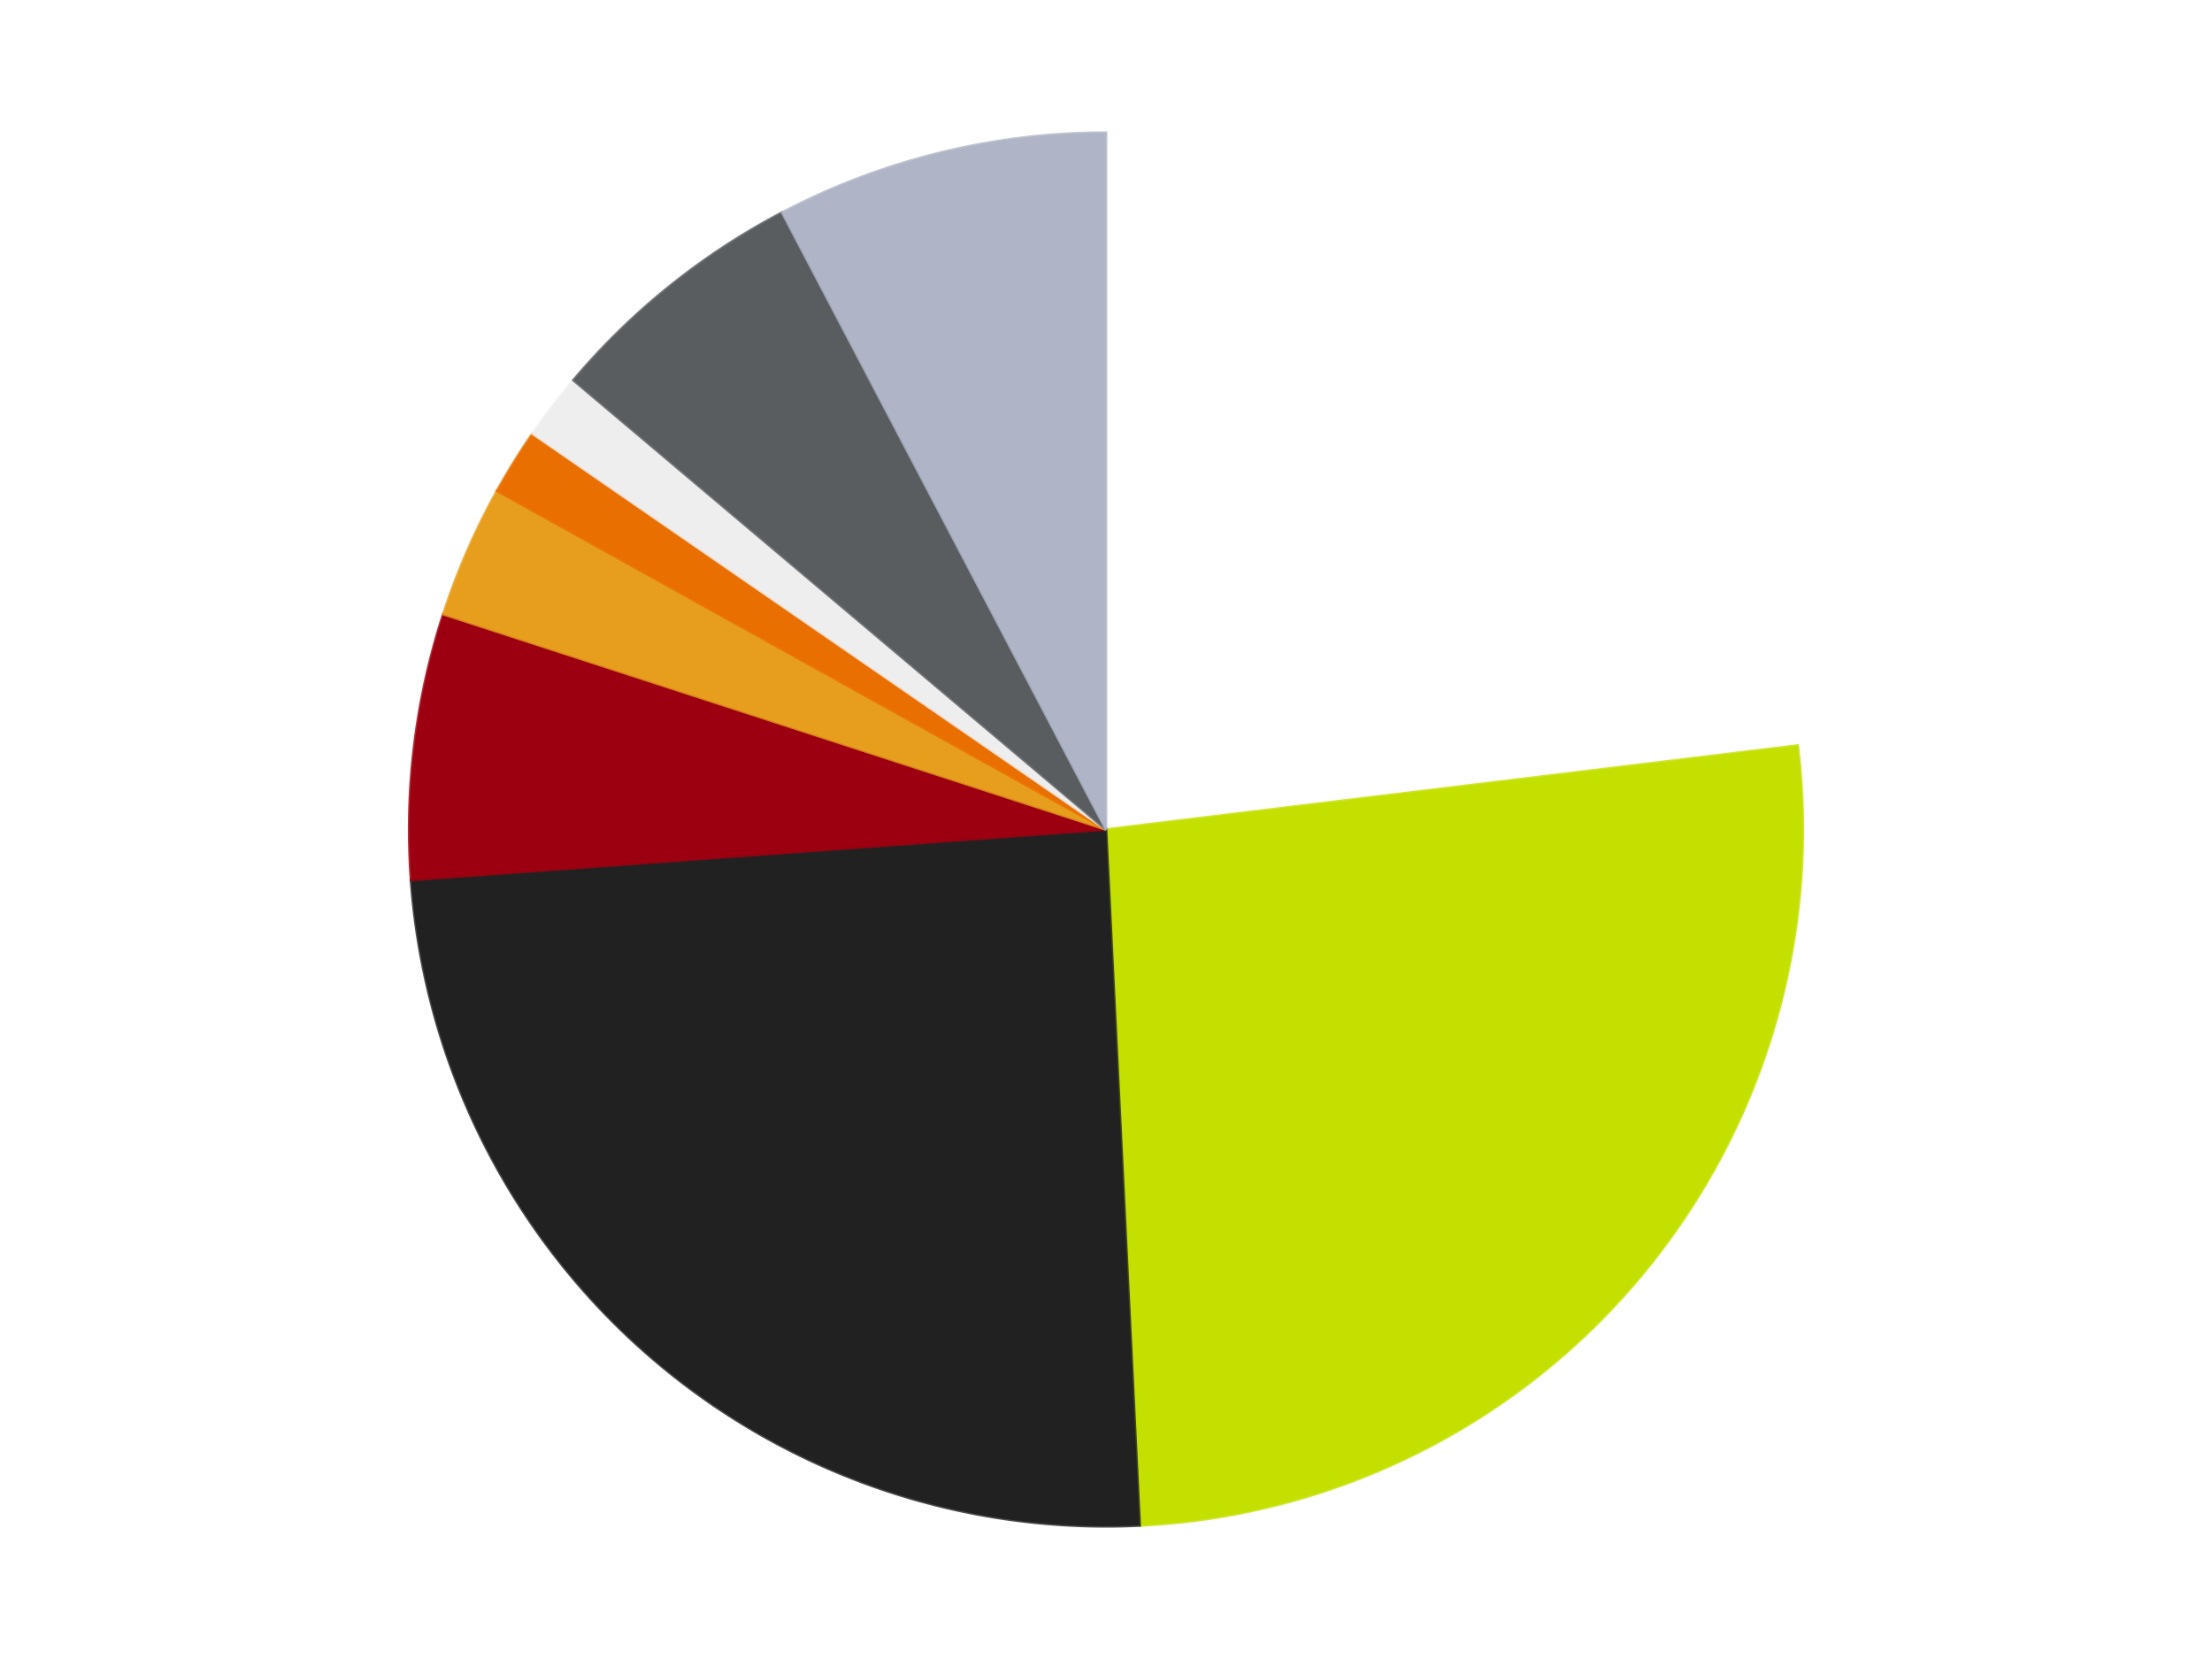
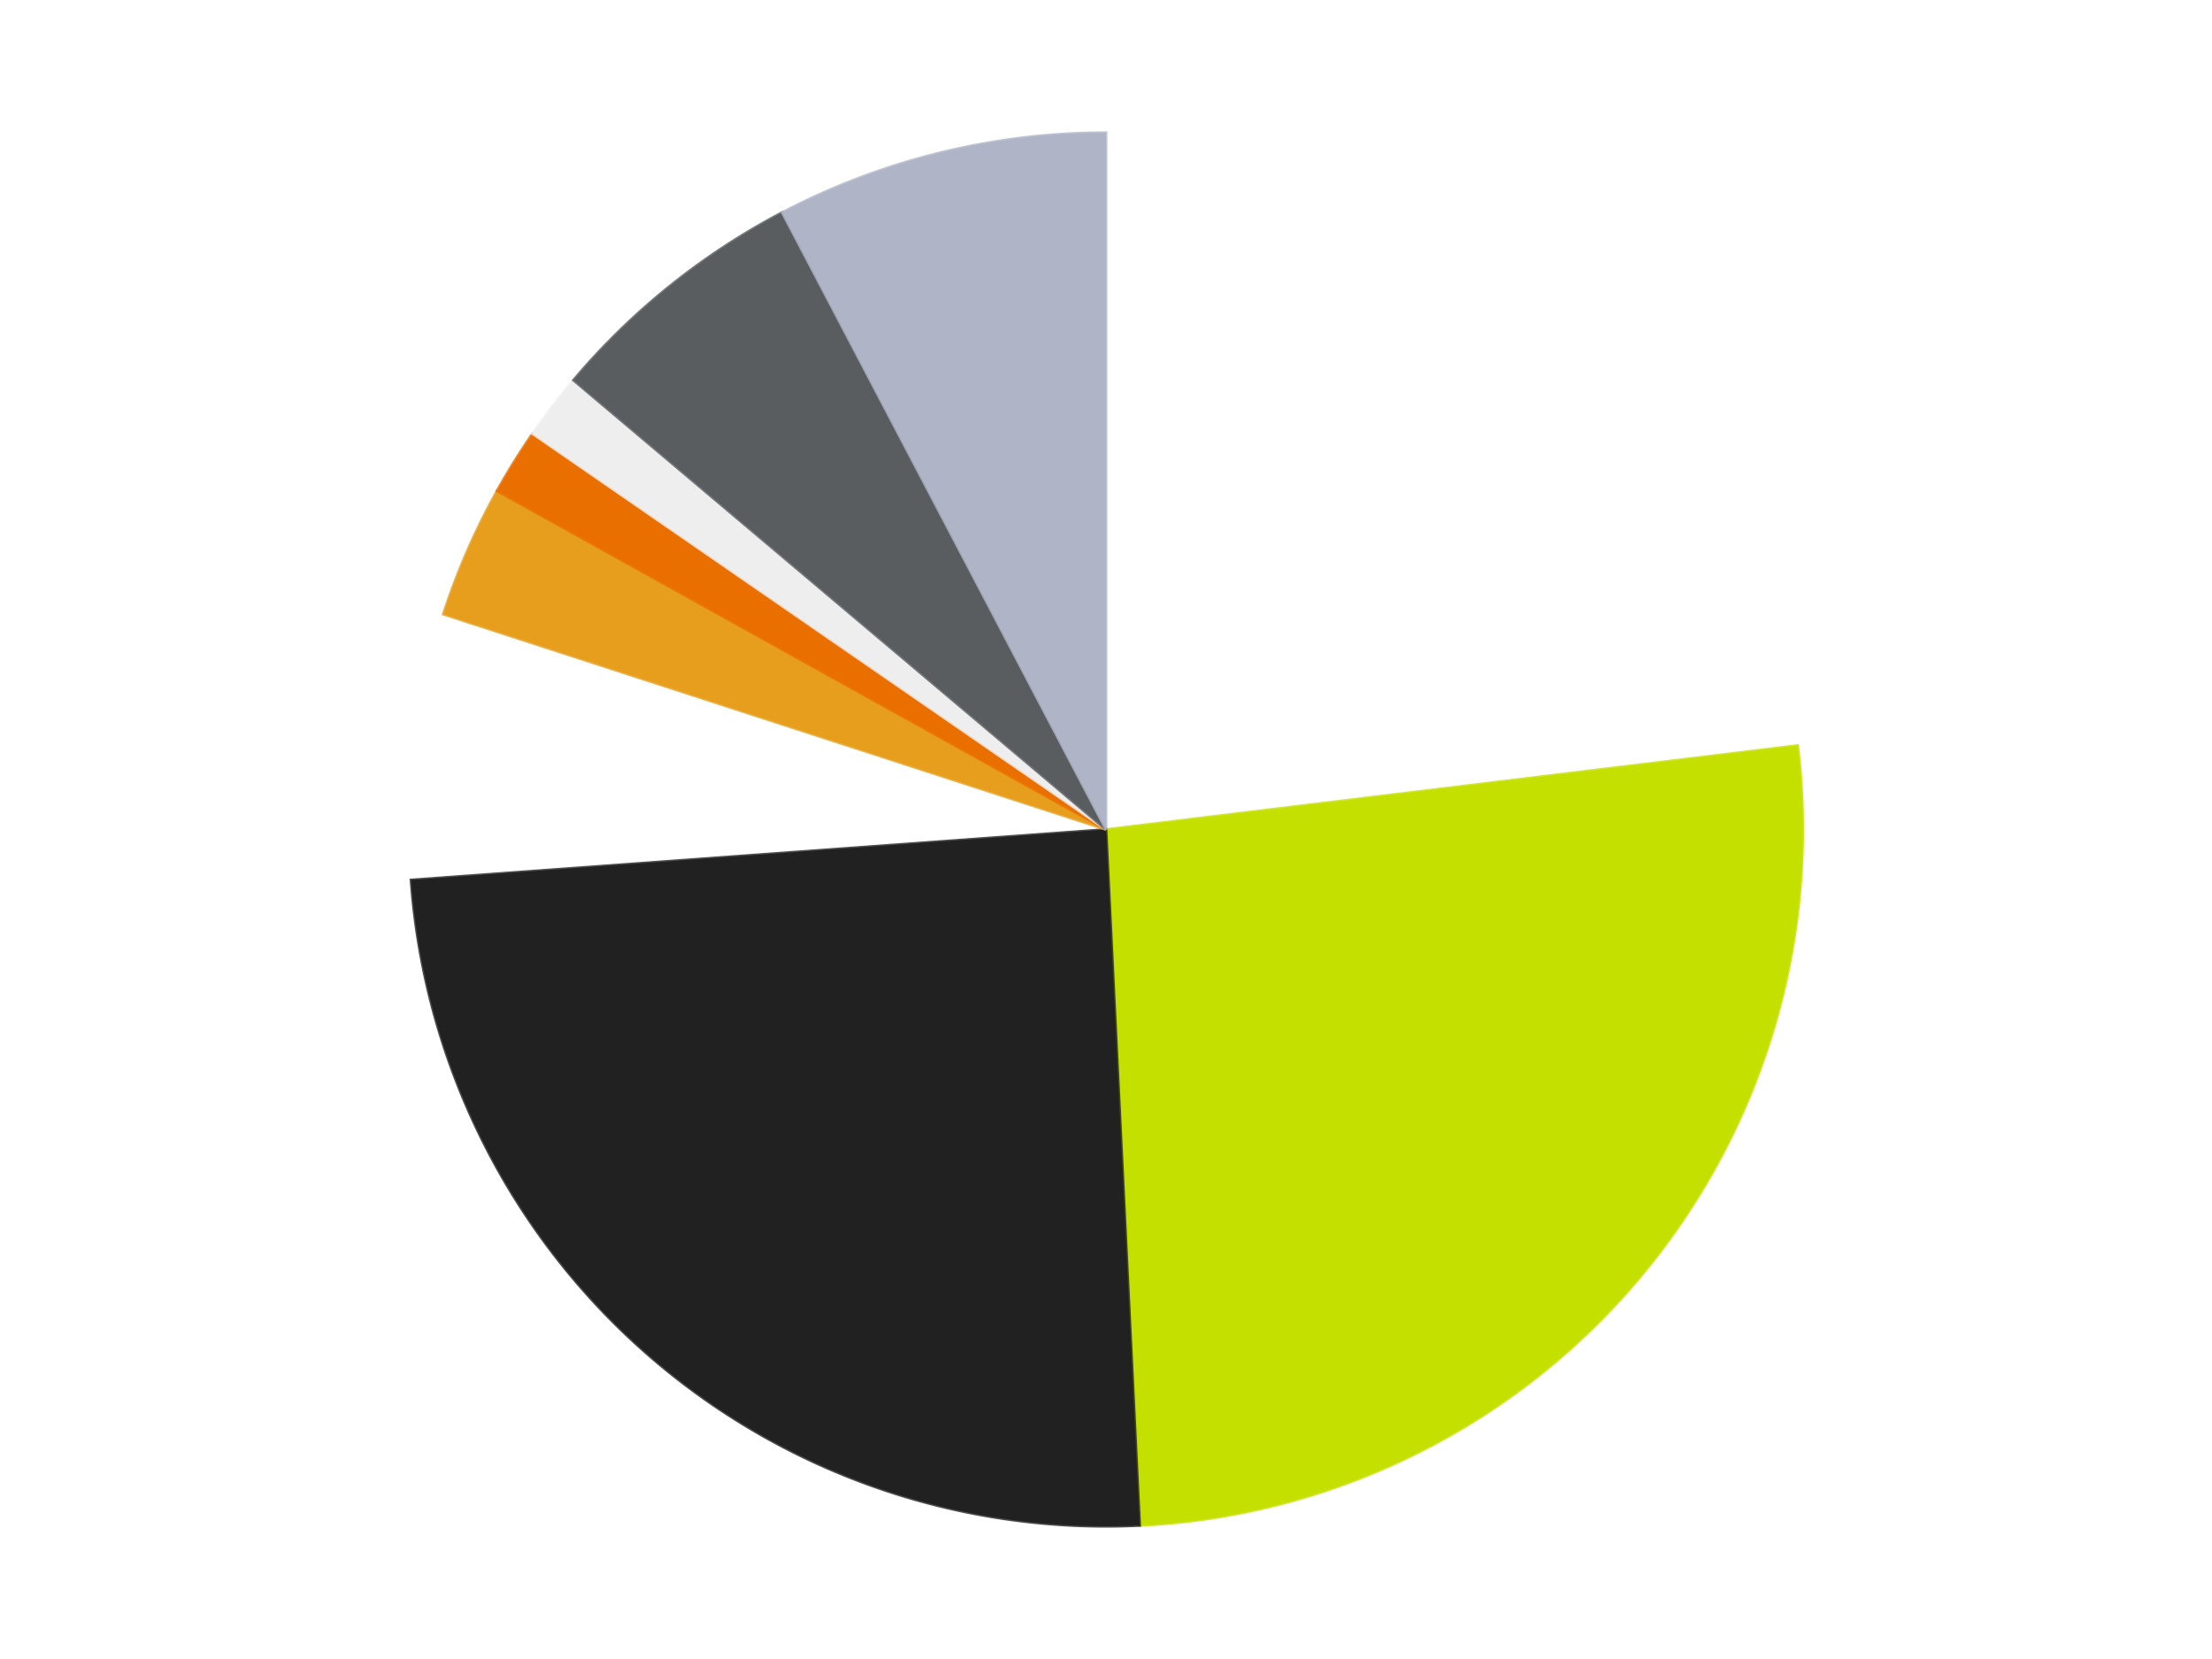
<svg xmlns="http://www.w3.org/2000/svg" xmlns:xlink="http://www.w3.org/1999/xlink" id="chart-4ca84169-f643-4c3b-8950-38b648ce80e9" class="pygal-chart" viewBox="0 0 800 600">
  <defs>
    <style type="text/css">#chart-4ca84169-f643-4c3b-8950-38b648ce80e9{-webkit-user-select:none;-webkit-font-smoothing:antialiased;font-family:Consolas,"Liberation Mono",Menlo,Courier,monospace}#chart-4ca84169-f643-4c3b-8950-38b648ce80e9 .title{font-family:Consolas,"Liberation Mono",Menlo,Courier,monospace;font-size:16px}#chart-4ca84169-f643-4c3b-8950-38b648ce80e9 .legends .legend text{font-family:Consolas,"Liberation Mono",Menlo,Courier,monospace;font-size:14px}#chart-4ca84169-f643-4c3b-8950-38b648ce80e9 .axis text{font-family:Consolas,"Liberation Mono",Menlo,Courier,monospace;font-size:10px}#chart-4ca84169-f643-4c3b-8950-38b648ce80e9 .axis text.major{font-family:Consolas,"Liberation Mono",Menlo,Courier,monospace;font-size:10px}#chart-4ca84169-f643-4c3b-8950-38b648ce80e9 .text-overlay text.value{font-family:Consolas,"Liberation Mono",Menlo,Courier,monospace;font-size:16px}#chart-4ca84169-f643-4c3b-8950-38b648ce80e9 .text-overlay text.label{font-family:Consolas,"Liberation Mono",Menlo,Courier,monospace;font-size:10px}#chart-4ca84169-f643-4c3b-8950-38b648ce80e9 .tooltip{font-family:Consolas,"Liberation Mono",Menlo,Courier,monospace;font-size:14px}#chart-4ca84169-f643-4c3b-8950-38b648ce80e9 text.no_data{font-family:Consolas,"Liberation Mono",Menlo,Courier,monospace;font-size:64px}
#chart-4ca84169-f643-4c3b-8950-38b648ce80e9{background-color:transparent}#chart-4ca84169-f643-4c3b-8950-38b648ce80e9 path,#chart-4ca84169-f643-4c3b-8950-38b648ce80e9 line,#chart-4ca84169-f643-4c3b-8950-38b648ce80e9 rect,#chart-4ca84169-f643-4c3b-8950-38b648ce80e9 circle{-webkit-transition:150ms;-moz-transition:150ms;transition:150ms}#chart-4ca84169-f643-4c3b-8950-38b648ce80e9 .graph &gt; .background{fill:transparent}#chart-4ca84169-f643-4c3b-8950-38b648ce80e9 .plot &gt; .background{fill:transparent}#chart-4ca84169-f643-4c3b-8950-38b648ce80e9 .graph{fill:rgba(0,0,0,.87)}#chart-4ca84169-f643-4c3b-8950-38b648ce80e9 text.no_data{fill:rgba(0,0,0,1)}#chart-4ca84169-f643-4c3b-8950-38b648ce80e9 .title{fill:rgba(0,0,0,1)}#chart-4ca84169-f643-4c3b-8950-38b648ce80e9 .legends .legend text{fill:rgba(0,0,0,.87)}#chart-4ca84169-f643-4c3b-8950-38b648ce80e9 .legends .legend:hover text{fill:rgba(0,0,0,1)}#chart-4ca84169-f643-4c3b-8950-38b648ce80e9 .axis .line{stroke:rgba(0,0,0,1)}#chart-4ca84169-f643-4c3b-8950-38b648ce80e9 .axis .guide.line{stroke:rgba(0,0,0,.54)}#chart-4ca84169-f643-4c3b-8950-38b648ce80e9 .axis .major.line{stroke:rgba(0,0,0,.87)}#chart-4ca84169-f643-4c3b-8950-38b648ce80e9 .axis text.major{fill:rgba(0,0,0,1)}#chart-4ca84169-f643-4c3b-8950-38b648ce80e9 .axis.y .guides:hover .guide.line,#chart-4ca84169-f643-4c3b-8950-38b648ce80e9 .line-graph .axis.x .guides:hover .guide.line,#chart-4ca84169-f643-4c3b-8950-38b648ce80e9 .stackedline-graph .axis.x .guides:hover .guide.line,#chart-4ca84169-f643-4c3b-8950-38b648ce80e9 .xy-graph .axis.x .guides:hover .guide.line{stroke:rgba(0,0,0,1)}#chart-4ca84169-f643-4c3b-8950-38b648ce80e9 .axis .guides:hover text{fill:rgba(0,0,0,1)}#chart-4ca84169-f643-4c3b-8950-38b648ce80e9 .reactive{fill-opacity:1.0;stroke-opacity:.8;stroke-width:1}#chart-4ca84169-f643-4c3b-8950-38b648ce80e9 .ci{stroke:rgba(0,0,0,.87)}#chart-4ca84169-f643-4c3b-8950-38b648ce80e9 .reactive.active,#chart-4ca84169-f643-4c3b-8950-38b648ce80e9 .active .reactive{fill-opacity:0.6;stroke-opacity:.9;stroke-width:4}#chart-4ca84169-f643-4c3b-8950-38b648ce80e9 .ci .reactive.active{stroke-width:1.5}#chart-4ca84169-f643-4c3b-8950-38b648ce80e9 .series text{fill:rgba(0,0,0,1)}#chart-4ca84169-f643-4c3b-8950-38b648ce80e9 .tooltip rect{fill:transparent;stroke:rgba(0,0,0,1);-webkit-transition:opacity 150ms;-moz-transition:opacity 150ms;transition:opacity 150ms}#chart-4ca84169-f643-4c3b-8950-38b648ce80e9 .tooltip .label{fill:rgba(0,0,0,.87)}#chart-4ca84169-f643-4c3b-8950-38b648ce80e9 .tooltip .label{fill:rgba(0,0,0,.87)}#chart-4ca84169-f643-4c3b-8950-38b648ce80e9 .tooltip .legend{font-size:.8em;fill:rgba(0,0,0,.54)}#chart-4ca84169-f643-4c3b-8950-38b648ce80e9 .tooltip .x_label{font-size:.6em;fill:rgba(0,0,0,1)}#chart-4ca84169-f643-4c3b-8950-38b648ce80e9 .tooltip .xlink{font-size:.5em;text-decoration:underline}#chart-4ca84169-f643-4c3b-8950-38b648ce80e9 .tooltip .value{font-size:1.5em}#chart-4ca84169-f643-4c3b-8950-38b648ce80e9 .bound{font-size:.5em}#chart-4ca84169-f643-4c3b-8950-38b648ce80e9 .max-value{font-size:.75em;fill:rgba(0,0,0,.54)}#chart-4ca84169-f643-4c3b-8950-38b648ce80e9 .map-element{fill:transparent;stroke:rgba(0,0,0,.54) !important}#chart-4ca84169-f643-4c3b-8950-38b648ce80e9 .map-element .reactive{fill-opacity:inherit;stroke-opacity:inherit}#chart-4ca84169-f643-4c3b-8950-38b648ce80e9 .color-0,#chart-4ca84169-f643-4c3b-8950-38b648ce80e9 .color-0 a:visited{stroke:#F44336;fill:#F44336}#chart-4ca84169-f643-4c3b-8950-38b648ce80e9 .color-1,#chart-4ca84169-f643-4c3b-8950-38b648ce80e9 .color-1 a:visited{stroke:#3F51B5;fill:#3F51B5}#chart-4ca84169-f643-4c3b-8950-38b648ce80e9 .color-2,#chart-4ca84169-f643-4c3b-8950-38b648ce80e9 .color-2 a:visited{stroke:#009688;fill:#009688}#chart-4ca84169-f643-4c3b-8950-38b648ce80e9 .color-3,#chart-4ca84169-f643-4c3b-8950-38b648ce80e9 .color-3 a:visited{stroke:#FFC107;fill:#FFC107}#chart-4ca84169-f643-4c3b-8950-38b648ce80e9 .color-4,#chart-4ca84169-f643-4c3b-8950-38b648ce80e9 .color-4 a:visited{stroke:#FF5722;fill:#FF5722}#chart-4ca84169-f643-4c3b-8950-38b648ce80e9 .color-5,#chart-4ca84169-f643-4c3b-8950-38b648ce80e9 .color-5 a:visited{stroke:#9C27B0;fill:#9C27B0}#chart-4ca84169-f643-4c3b-8950-38b648ce80e9 .color-6,#chart-4ca84169-f643-4c3b-8950-38b648ce80e9 .color-6 a:visited{stroke:#03A9F4;fill:#03A9F4}#chart-4ca84169-f643-4c3b-8950-38b648ce80e9 .color-7,#chart-4ca84169-f643-4c3b-8950-38b648ce80e9 .color-7 a:visited{stroke:#8BC34A;fill:#8BC34A}#chart-4ca84169-f643-4c3b-8950-38b648ce80e9 .color-8,#chart-4ca84169-f643-4c3b-8950-38b648ce80e9 .color-8 a:visited{stroke:#FF9800;fill:#FF9800}#chart-4ca84169-f643-4c3b-8950-38b648ce80e9 .text-overlay .color-0 text{fill:black}#chart-4ca84169-f643-4c3b-8950-38b648ce80e9 .text-overlay .color-1 text{fill:black}#chart-4ca84169-f643-4c3b-8950-38b648ce80e9 .text-overlay .color-2 text{fill:black}#chart-4ca84169-f643-4c3b-8950-38b648ce80e9 .text-overlay .color-3 text{fill:black}#chart-4ca84169-f643-4c3b-8950-38b648ce80e9 .text-overlay .color-4 text{fill:black}#chart-4ca84169-f643-4c3b-8950-38b648ce80e9 .text-overlay .color-5 text{fill:black}#chart-4ca84169-f643-4c3b-8950-38b648ce80e9 .text-overlay .color-6 text{fill:black}#chart-4ca84169-f643-4c3b-8950-38b648ce80e9 .text-overlay .color-7 text{fill:black}#chart-4ca84169-f643-4c3b-8950-38b648ce80e9 .text-overlay .color-8 text{fill:black}
#chart-4ca84169-f643-4c3b-8950-38b648ce80e9 text.no_data{text-anchor:middle}#chart-4ca84169-f643-4c3b-8950-38b648ce80e9 .guide.line{fill:none}#chart-4ca84169-f643-4c3b-8950-38b648ce80e9 .centered{text-anchor:middle}#chart-4ca84169-f643-4c3b-8950-38b648ce80e9 .title{text-anchor:middle}#chart-4ca84169-f643-4c3b-8950-38b648ce80e9 .legends .legend text{fill-opacity:1}#chart-4ca84169-f643-4c3b-8950-38b648ce80e9 .axis.x text{text-anchor:middle}#chart-4ca84169-f643-4c3b-8950-38b648ce80e9 .axis.x:not(.web) text[transform]{text-anchor:start}#chart-4ca84169-f643-4c3b-8950-38b648ce80e9 .axis.x:not(.web) text[transform].backwards{text-anchor:end}#chart-4ca84169-f643-4c3b-8950-38b648ce80e9 .axis.y text{text-anchor:end}#chart-4ca84169-f643-4c3b-8950-38b648ce80e9 .axis.y text[transform].backwards{text-anchor:start}#chart-4ca84169-f643-4c3b-8950-38b648ce80e9 .axis.y2 text{text-anchor:start}#chart-4ca84169-f643-4c3b-8950-38b648ce80e9 .axis.y2 text[transform].backwards{text-anchor:end}#chart-4ca84169-f643-4c3b-8950-38b648ce80e9 .axis .guide.line{stroke-dasharray:4,4;stroke:black}#chart-4ca84169-f643-4c3b-8950-38b648ce80e9 .axis .major.guide.line{stroke-dasharray:6,6;stroke:black}#chart-4ca84169-f643-4c3b-8950-38b648ce80e9 .horizontal .axis.y .guide.line,#chart-4ca84169-f643-4c3b-8950-38b648ce80e9 .horizontal .axis.y2 .guide.line,#chart-4ca84169-f643-4c3b-8950-38b648ce80e9 .vertical .axis.x .guide.line{opacity:0}#chart-4ca84169-f643-4c3b-8950-38b648ce80e9 .horizontal .axis.always_show .guide.line,#chart-4ca84169-f643-4c3b-8950-38b648ce80e9 .vertical .axis.always_show .guide.line{opacity:1 !important}#chart-4ca84169-f643-4c3b-8950-38b648ce80e9 .axis.y .guides:hover .guide.line,#chart-4ca84169-f643-4c3b-8950-38b648ce80e9 .axis.y2 .guides:hover .guide.line,#chart-4ca84169-f643-4c3b-8950-38b648ce80e9 .axis.x .guides:hover .guide.line{opacity:1}#chart-4ca84169-f643-4c3b-8950-38b648ce80e9 .axis .guides:hover text{opacity:1}#chart-4ca84169-f643-4c3b-8950-38b648ce80e9 .nofill{fill:none}#chart-4ca84169-f643-4c3b-8950-38b648ce80e9 .subtle-fill{fill-opacity:.2}#chart-4ca84169-f643-4c3b-8950-38b648ce80e9 .dot{stroke-width:1px;fill-opacity:1;stroke-opacity:1}#chart-4ca84169-f643-4c3b-8950-38b648ce80e9 .dot.active{stroke-width:5px}#chart-4ca84169-f643-4c3b-8950-38b648ce80e9 .dot.negative{fill:transparent}#chart-4ca84169-f643-4c3b-8950-38b648ce80e9 text,#chart-4ca84169-f643-4c3b-8950-38b648ce80e9 tspan{stroke:none !important}#chart-4ca84169-f643-4c3b-8950-38b648ce80e9 .series text.active{opacity:1}#chart-4ca84169-f643-4c3b-8950-38b648ce80e9 .tooltip rect{fill-opacity:.95;stroke-width:.5}#chart-4ca84169-f643-4c3b-8950-38b648ce80e9 .tooltip text{fill-opacity:1}#chart-4ca84169-f643-4c3b-8950-38b648ce80e9 .showable{visibility:hidden}#chart-4ca84169-f643-4c3b-8950-38b648ce80e9 .showable.shown{visibility:visible}#chart-4ca84169-f643-4c3b-8950-38b648ce80e9 .gauge-background{fill:rgba(229,229,229,1);stroke:none}#chart-4ca84169-f643-4c3b-8950-38b648ce80e9 .bg-lines{stroke:transparent;stroke-width:2px}</style>
    <script type="text/javascript">window.pygal = window.pygal || {};window.pygal.config = window.pygal.config || {};window.pygal.config['4ca84169-f643-4c3b-8950-38b648ce80e9'] = {"allow_interruptions": false, "box_mode": "extremes", "classes": ["pygal-chart"], "css": ["file://style.css", "file://graph.css"], "defs": [], "disable_xml_declaration": false, "dots_size": 2.5, "dynamic_print_values": false, "explicit_size": false, "fill": false, "force_uri_protocol": "https", "formatter": null, "half_pie": false, "height": 600, "include_x_axis": false, "inner_radius": 0, "interpolate": null, "interpolation_parameters": {}, "interpolation_precision": 250, "inverse_y_axis": false, "js": ["//kozea.github.io/pygal.js/2.0.x/pygal-tooltips.min.js"], "legend_at_bottom": false, "legend_at_bottom_columns": null, "legend_box_size": 12, "logarithmic": false, "margin": 20, "margin_bottom": null, "margin_left": null, "margin_right": null, "margin_top": null, "max_scale": 16, "min_scale": 4, "missing_value_fill_truncation": "x", "no_data_text": "No data", "no_prefix": false, "order_min": null, "pretty_print": false, "print_labels": false, "print_values": false, "print_values_position": "center", "print_zeroes": true, "range": null, "rounded_bars": null, "secondary_range": null, "show_dots": true, "show_legend": false, "show_minor_x_labels": true, "show_minor_y_labels": true, "show_only_major_dots": false, "show_x_guides": false, "show_x_labels": true, "show_y_guides": true, "show_y_labels": true, "spacing": 10, "stack_from_top": false, "strict": false, "stroke": true, "stroke_style": null, "style": {"background": "transparent", "ci_colors": [], "colors": ["#F44336", "#3F51B5", "#009688", "#FFC107", "#FF5722", "#9C27B0", "#03A9F4", "#8BC34A", "#FF9800", "#E91E63", "#2196F3", "#4CAF50", "#FFEB3B", "#673AB7", "#00BCD4", "#CDDC39", "#9E9E9E", "#607D8B"], "dot_opacity": "1", "font_family": "Consolas, \"Liberation Mono\", Menlo, Courier, monospace", "foreground": "rgba(0, 0, 0, .87)", "foreground_strong": "rgba(0, 0, 0, 1)", "foreground_subtle": "rgba(0, 0, 0, .54)", "guide_stroke_color": "black", "guide_stroke_dasharray": "4,4", "label_font_family": "Consolas, \"Liberation Mono\", Menlo, Courier, monospace", "label_font_size": 10, "legend_font_family": "Consolas, \"Liberation Mono\", Menlo, Courier, monospace", "legend_font_size": 14, "major_guide_stroke_color": "black", "major_guide_stroke_dasharray": "6,6", "major_label_font_family": "Consolas, \"Liberation Mono\", Menlo, Courier, monospace", "major_label_font_size": 10, "no_data_font_family": "Consolas, \"Liberation Mono\", Menlo, Courier, monospace", "no_data_font_size": 64, "opacity": "1.0", "opacity_hover": "0.6", "plot_background": "transparent", "stroke_opacity": ".8", "stroke_opacity_hover": ".9", "stroke_width": "1", "stroke_width_hover": "4", "title_font_family": "Consolas, \"Liberation Mono\", Menlo, Courier, monospace", "title_font_size": 16, "tooltip_font_family": "Consolas, \"Liberation Mono\", Menlo, Courier, monospace", "tooltip_font_size": 14, "transition": "150ms", "value_background": "rgba(229, 229, 229, 1)", "value_colors": [], "value_font_family": "Consolas, \"Liberation Mono\", Menlo, Courier, monospace", "value_font_size": 16, "value_label_font_family": "Consolas, \"Liberation Mono\", Menlo, Courier, monospace", "value_label_font_size": 10}, "title": null, "tooltip_border_radius": 0, "tooltip_fancy_mode": true, "truncate_label": null, "truncate_legend": null, "width": 800, "x_label_rotation": 0, "x_labels": null, "x_labels_major": null, "x_labels_major_count": null, "x_labels_major_every": null, "x_title": null, "xrange": null, "y_label_rotation": 0, "y_labels": null, "y_labels_major": null, "y_labels_major_count": null, "y_labels_major_every": null, "y_title": null, "zero": 0, "legends": ["White", "Lime", "Black", "Trans-Red", "Pearl Gold", "Trans-Orange", "Trans-Clear", "Dark Bluish Gray", "Light Bluish Gray"]}</script>
    <script type="text/javascript" xlink:href="https://kozea.github.io/pygal.js/2.0.x/pygal-tooltips.min.js" />
  </defs>
  <title>Pygal</title>
  <g class="graph pie-graph vertical">
-     <rect x="0" y="0" width="800" height="600" class="background" />
    <g transform="translate(20, 20)" class="plot">
      <rect x="0" y="0" width="760" height="560" class="background" />
      <g class="series serie-0 color-0">
        <g class="slices">
          <g class="slice" style="fill: #FFFFFF; stroke: #FFFFFF">
            <path d="M380 28 A252 252 0 0 1 630.163 249.625 L380 280 A0 0 0 0 0 380 280 z" class="slice reactive tooltip-trigger" />
            <desc class="value">15</desc>
            <desc class="x centered">463.5534549383402</desc>
            <desc class="y centered">185.68764573044126</desc>
          </g>
        </g>
      </g>
      <g class="series serie-1 color-1">
        <g class="slices">
          <g class="slice" style="fill: #C4E000; stroke: #C4E000">
            <path d="M630.163 249.625 A252 252 0 0 1 392.175 531.706 L380 280 A0 0 0 0 0 380 280 z" class="slice reactive tooltip-trigger" />
            <desc class="value">17</desc>
            <desc class="x centered">476.30378078877686</desc>
            <desc class="y centered">361.2501188047575</desc>
          </g>
        </g>
      </g>
      <g class="series serie-2 color-2">
        <g class="slices">
          <g class="slice" style="fill: #212121; stroke: #212121">
            <path d="M392.175 531.706 A252 252 0 0 1 128.662 298.254 L380 280 A0 0 0 0 0 380 280 z" class="slice reactive tooltip-trigger" />
            <desc class="value">16</desc>
            <desc class="x centered">296.44654506165983</desc>
            <desc class="y centered">374.3123542695588</desc>
          </g>
        </g>
      </g>
      <g class="series serie-3 color-3">
        <g class="slices">
          <g class="slice" style="fill: #9C0010; stroke: #9C0010">
-             <path d="M128.662 298.254 A252 252 0 0 1 140.334 202.128 L380 280 A0 0 0 0 0 380 280 z" class="slice reactive tooltip-trigger" />
            <desc class="value">4</desc>
            <desc class="x centered">254.9186818636452</desc>
            <desc class="y centered">264.8123782878294</desc>
          </g>
        </g>
      </g>
      <g class="series serie-4 color-4">
        <g class="slices">
          <g class="slice" style="fill: #E79E1D; stroke: #E79E1D">
            <path d="M140.334 202.128 A252 252 0 0 1 159.76 157.532 L380 280 A0 0 0 0 0 380 280 z" class="slice reactive tooltip-trigger" />
            <desc class="value">2</desc>
            <desc class="x centered">264.4841833901106</desc>
            <desc class="y centered">229.68006247072236</desc>
          </g>
        </g>
      </g>
      <g class="series serie-5 color-5">
        <g class="slices">
          <g class="slice" style="fill: #E96F01; stroke: #E96F01">
            <path d="M159.76 157.532 A252 252 0 0 1 172.608 136.848 L380 280 A0 0 0 0 0 380 280 z" class="slice reactive tooltip-trigger" />
            <desc class="value">1</desc>
            <desc class="x centered">272.96704017468835</desc>
            <desc class="y centered">213.5173292426273</desc>
          </g>
        </g>
      </g>
      <g class="series serie-6 color-6">
        <g class="slices">
          <g class="slice" style="fill: #EEEEEE; stroke: #EEEEEE">
            <path d="M172.608 136.848 A252 252 0 0 1 187.392 117.5 L380 280 A0 0 0 0 0 380 280 z" class="slice reactive tooltip-trigger" />
            <desc class="value">1</desc>
            <desc class="x centered">279.88321235606696</desc>
            <desc class="y centered">203.4975240148424</desc>
          </g>
        </g>
      </g>
      <g class="series serie-7 color-7">
        <g class="slices">
          <g class="slice" style="fill: #595D60; stroke: #595D60">
            <path d="M187.392 117.5 A252 252 0 0 1 262.89 56.865 L380 280 A0 0 0 0 0 380 280 z" class="slice reactive tooltip-trigger" />
            <desc class="value">4</desc>
            <desc class="x centered">301.10066511017243</desc>
            <desc class="y centered">181.761031388034</desc>
          </g>
        </g>
      </g>
      <g class="series serie-8 color-8">
        <g class="slices">
          <g class="slice" style="fill: #AFB5C7; stroke: #AFB5C7">
            <path d="M262.89 56.865 A252 252 0 0 1 380 28 L380 280 A0 0 0 0 0 380 280 z" class="slice reactive tooltip-trigger" />
            <desc class="value">5</desc>
            <desc class="x centered">349.8462262997677</desc>
            <desc class="y centered">157.66133100431745</desc>
          </g>
        </g>
      </g>
    </g>
    <g class="titles" />
    <g transform="translate(20, 20)" class="plot overlay">
      <g class="series serie-0 color-0" />
      <g class="series serie-1 color-1" />
      <g class="series serie-2 color-2" />
      <g class="series serie-3 color-3" />
      <g class="series serie-4 color-4" />
      <g class="series serie-5 color-5" />
      <g class="series serie-6 color-6" />
      <g class="series serie-7 color-7" />
      <g class="series serie-8 color-8" />
    </g>
    <g transform="translate(20, 20)" class="plot text-overlay">
      <g class="series serie-0 color-0" />
      <g class="series serie-1 color-1" />
      <g class="series serie-2 color-2" />
      <g class="series serie-3 color-3" />
      <g class="series serie-4 color-4" />
      <g class="series serie-5 color-5" />
      <g class="series serie-6 color-6" />
      <g class="series serie-7 color-7" />
      <g class="series serie-8 color-8" />
    </g>
    <g transform="translate(20, 20)" class="plot tooltip-overlay">
      <g transform="translate(0 0)" style="opacity: 0" class="tooltip">
        <rect rx="0" ry="0" width="0" height="0" class="tooltip-box" />
        <g class="text" />
      </g>
    </g>
  </g>
</svg>